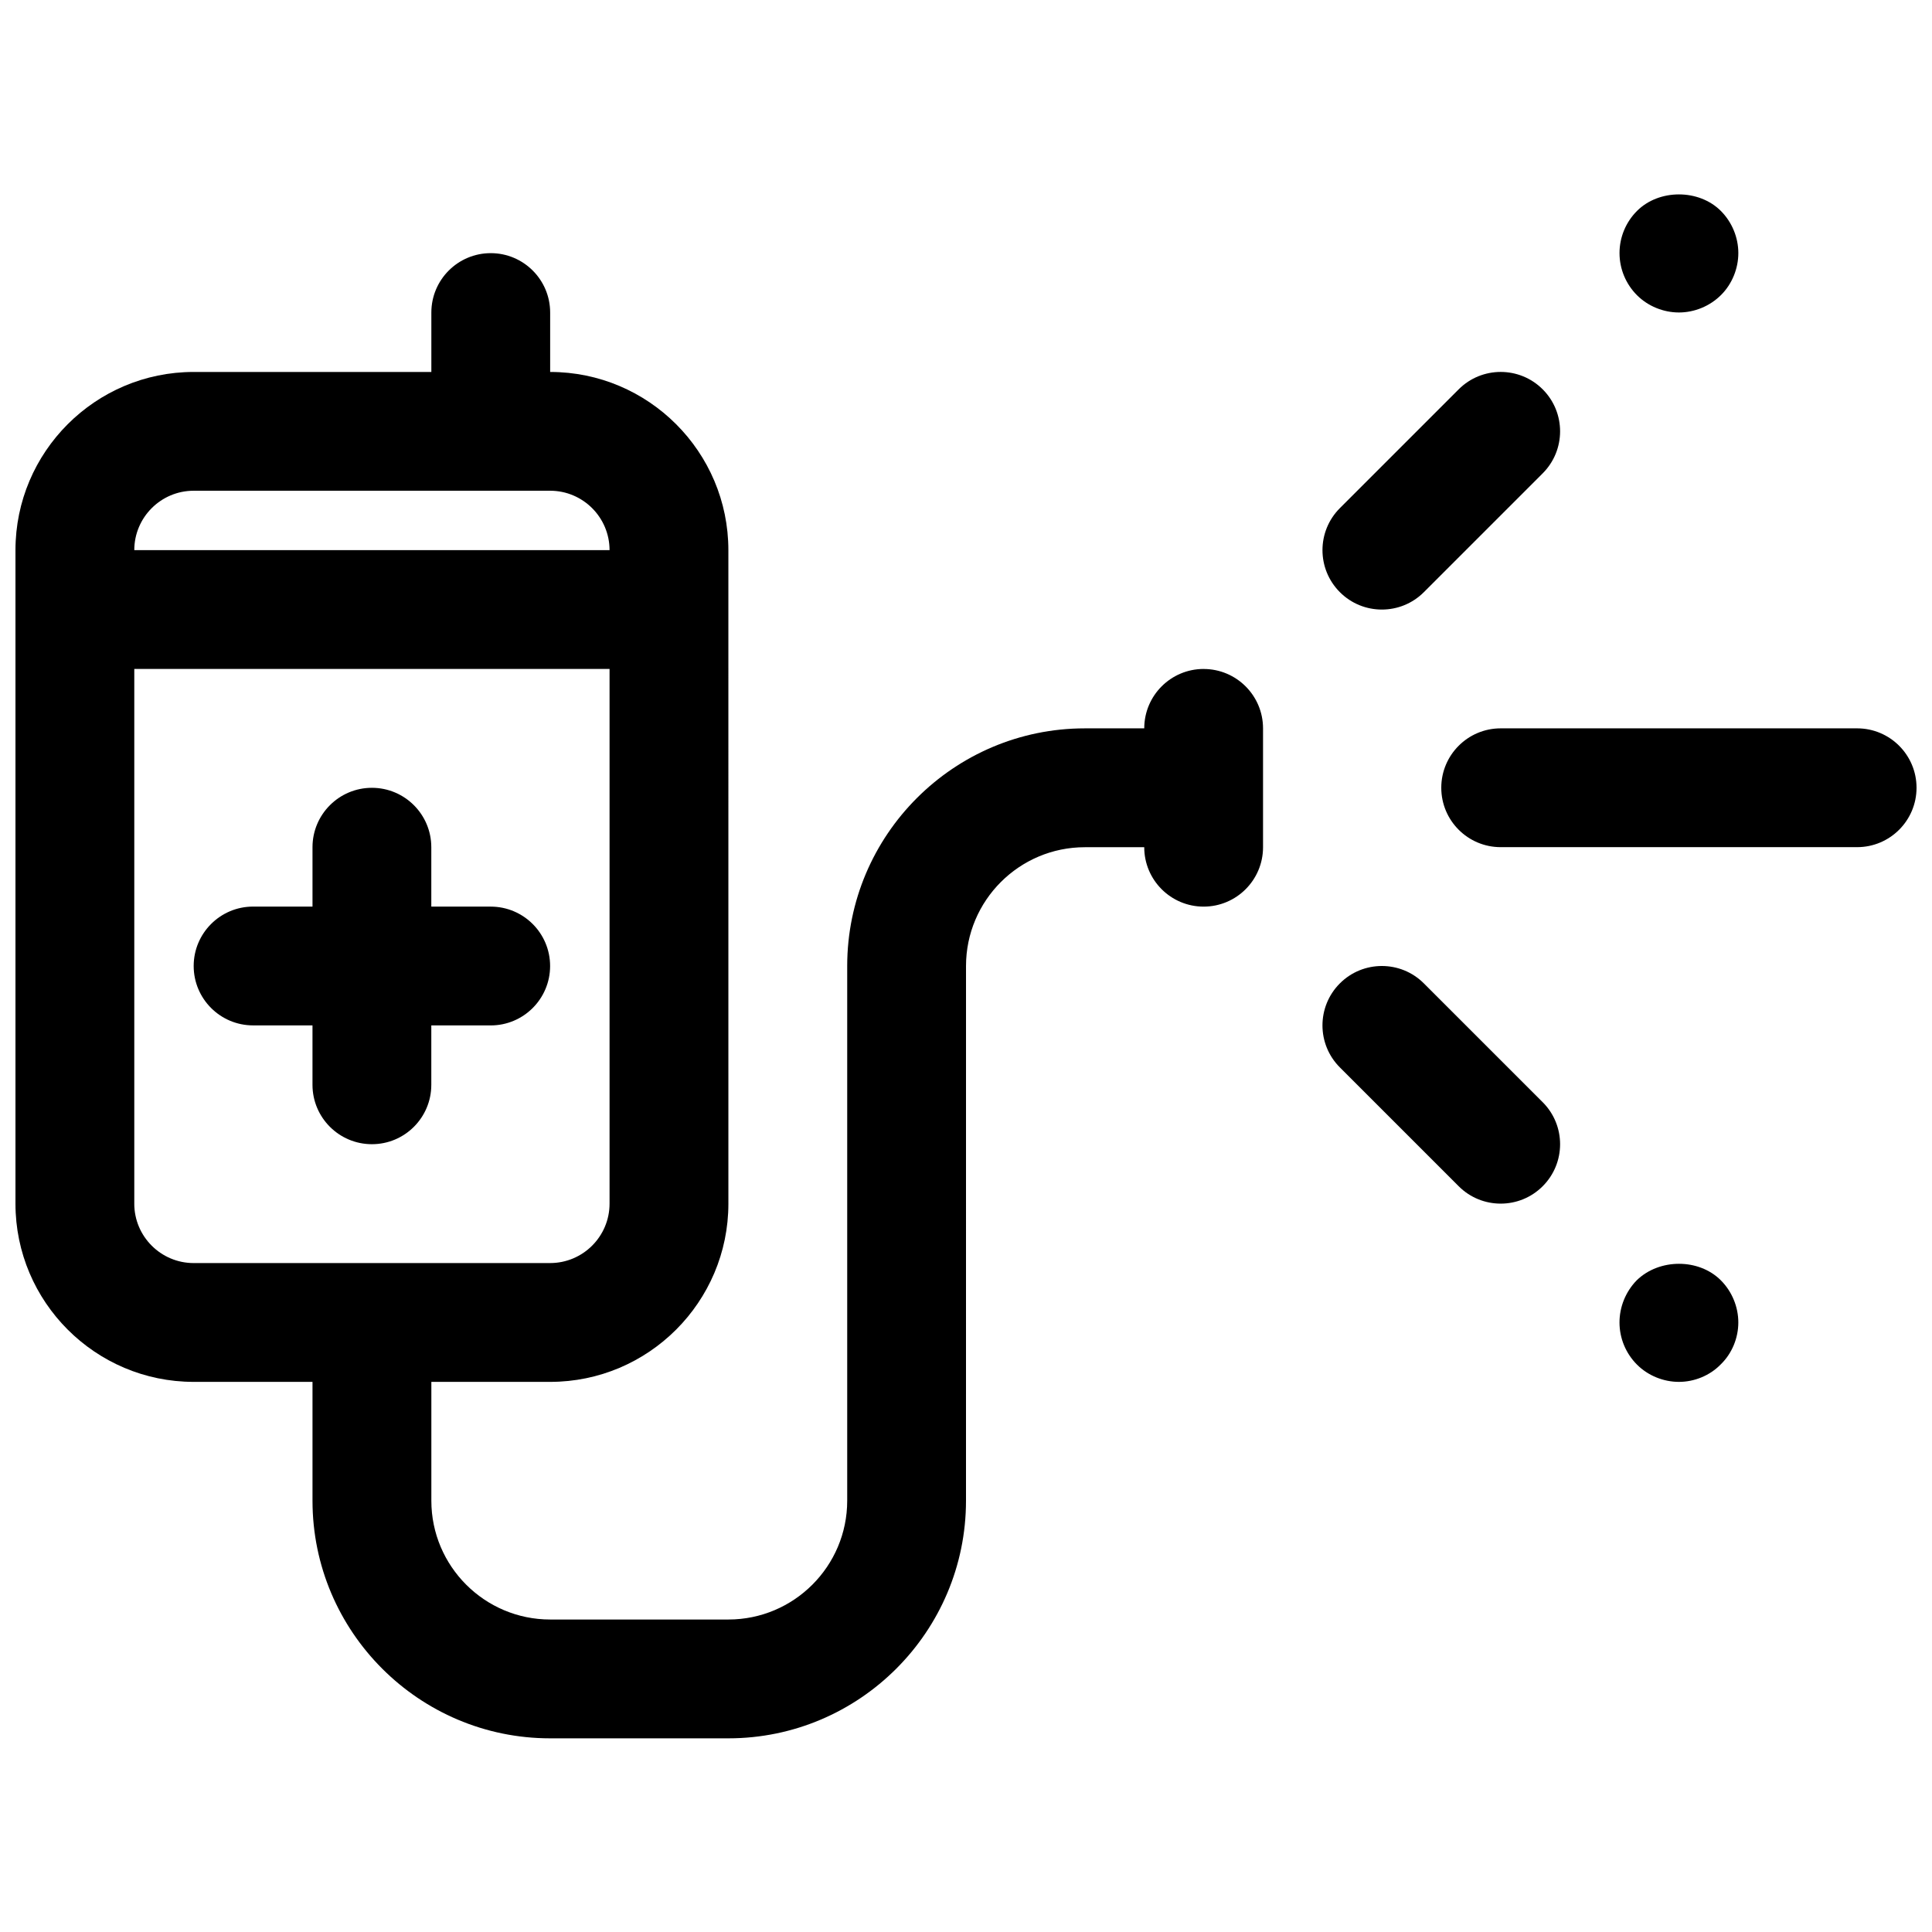
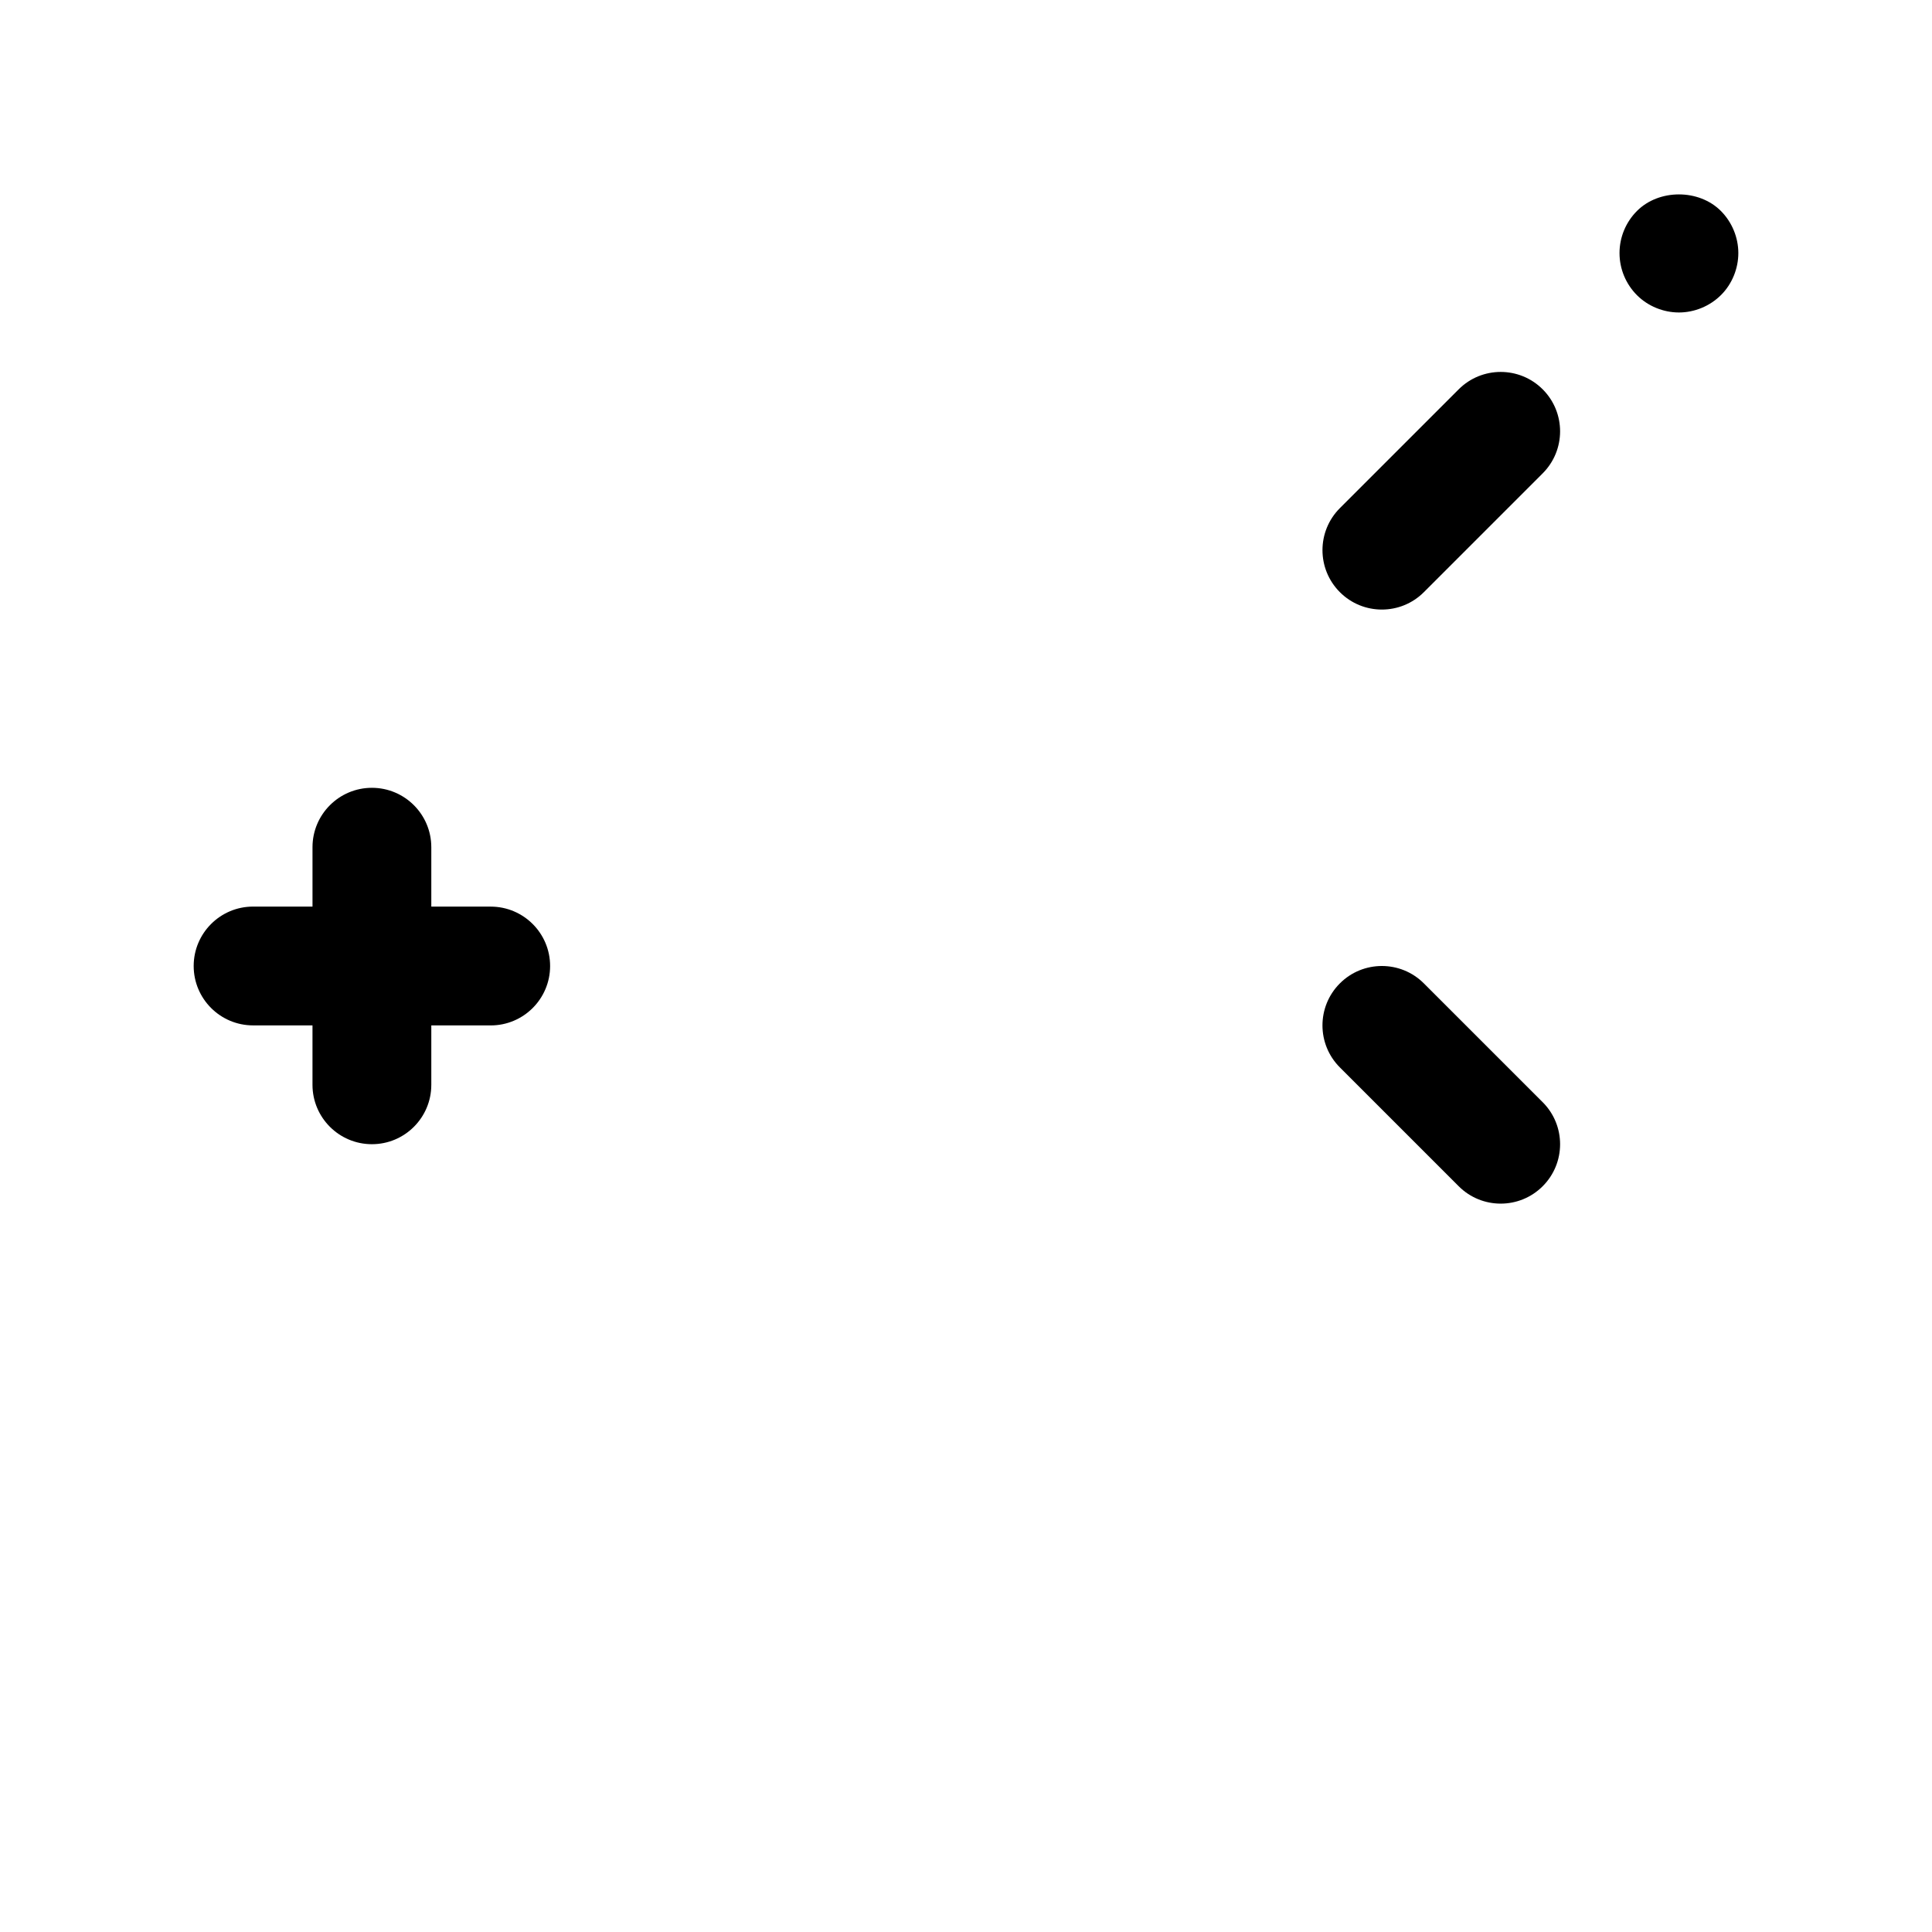
<svg xmlns="http://www.w3.org/2000/svg" width="800px" height="800px" version="1.1" viewBox="144 144 512 512">
  <defs>
    <clipPath id="b">
      <path d="m148.09 211h330.91v394h-330.91z" />
    </clipPath>
    <clipPath id="a">
-       <path d="m525 337h126.9v32h-126.9z" />
-     </clipPath>
+       </clipPath>
  </defs>
  <g clip-path="url(#b)">
-     <path d="m462.98 321.28c-8.691 0-15.742 7.055-15.742 15.742h-15.742c-34.723 0-62.977 28.254-62.977 62.977v141.7c0 17.367-14.121 31.488-31.488 31.488h-47.23c-17.367 0-31.488-14.121-31.488-31.488v-31.488h31.488c26.047 0 47.23-21.184 47.23-47.23l-0.004-173.18c0-26.047-21.184-47.23-47.23-47.23v-15.742c0-8.691-7.055-15.742-15.742-15.742-8.691 0-15.742 7.055-15.742 15.742v15.742h-62.984c-26.047 0-47.23 21.184-47.23 47.23v173.18c0 26.047 21.184 47.23 47.23 47.23h31.488v31.488c0 34.723 28.254 62.977 62.977 62.977h47.23c34.723 0 62.977-28.254 62.977-62.977l0.004-141.69c0-17.367 14.121-31.488 31.488-31.488h15.742c0 8.691 7.055 15.742 15.742 15.742 8.691 0 15.742-7.055 15.742-15.742v-31.488c0.004-8.691-7.051-15.746-15.738-15.746zm-267.65-47.23h94.465c8.684 0 15.742 7.062 15.742 15.742h-125.95c0-8.684 7.062-15.742 15.742-15.742zm-15.742 188.93v-141.7h125.95v141.7c0 8.684-7.062 15.742-15.742 15.742l-94.469 0.004c-8.68 0-15.742-7.062-15.742-15.742z" />
-   </g>
+     </g>
  <g clip-path="url(#a)">
    <path d="m636.16 337.02h-94.465c-8.691 0-15.742 7.055-15.742 15.742 0 8.691 7.055 15.742 15.742 15.742h94.465c8.691 0 15.742-7.055 15.742-15.742 0-8.691-7.051-15.742-15.742-15.742z" />
  </g>
  <path d="m510.21 305.54c4.031 0 8.062-1.535 11.133-4.613l31.488-31.488c6.148-6.148 6.148-16.113 0-22.262-6.141-6.148-16.121-6.148-22.262 0l-31.488 31.488c-6.148 6.148-6.148 16.113 0 22.262 3.066 3.078 7.098 4.613 11.129 4.613z" />
  <path d="m588.93 226.81c4.094 0 8.188-1.652 11.18-4.644 2.914-2.91 4.566-7.004 4.566-11.098 0-4.102-1.652-8.188-4.644-11.18-5.824-5.824-16.375-5.824-22.199 0-2.992 2.992-4.644 7.008-4.644 11.18 0 4.172 1.652 8.188 4.644 11.18 2.91 2.91 7.004 4.562 11.098 4.562z" />
  <path d="m521.34 404.61c-6.141-6.148-16.121-6.148-22.262 0-6.148 6.148-6.148 16.113 0 22.262l31.488 31.488c3.07 3.078 7.102 4.613 11.133 4.613s8.062-1.535 11.133-4.613c6.148-6.148 6.148-16.113 0-22.262z" />
-   <path d="m577.75 483.29c-2.914 2.992-4.566 7.004-4.566 11.176 0 4.172 1.652 8.188 4.644 11.18 2.91 2.914 7.004 4.566 11.098 4.566s8.188-1.652 11.098-4.644c2.996-2.914 4.648-7.008 4.648-11.102 0-4.102-1.652-8.188-4.644-11.18-5.824-5.82-16.297-5.82-22.277 0.004z" />
  <path d="m258.3 431.49v-15.742h15.742c8.691 0 15.742-7.055 15.742-15.742 0-8.691-7.055-15.742-15.742-15.742h-15.742v-15.742c0-8.691-7.055-15.742-15.742-15.742-8.691 0-15.742 7.055-15.742 15.742v15.742l-15.746-0.008c-8.691 0-15.742 7.055-15.742 15.742 0 8.691 7.055 15.742 15.742 15.742h15.742v15.742c0 8.691 7.055 15.742 15.742 15.742 8.695 0.008 15.746-7.047 15.746-15.734z" />
</svg>